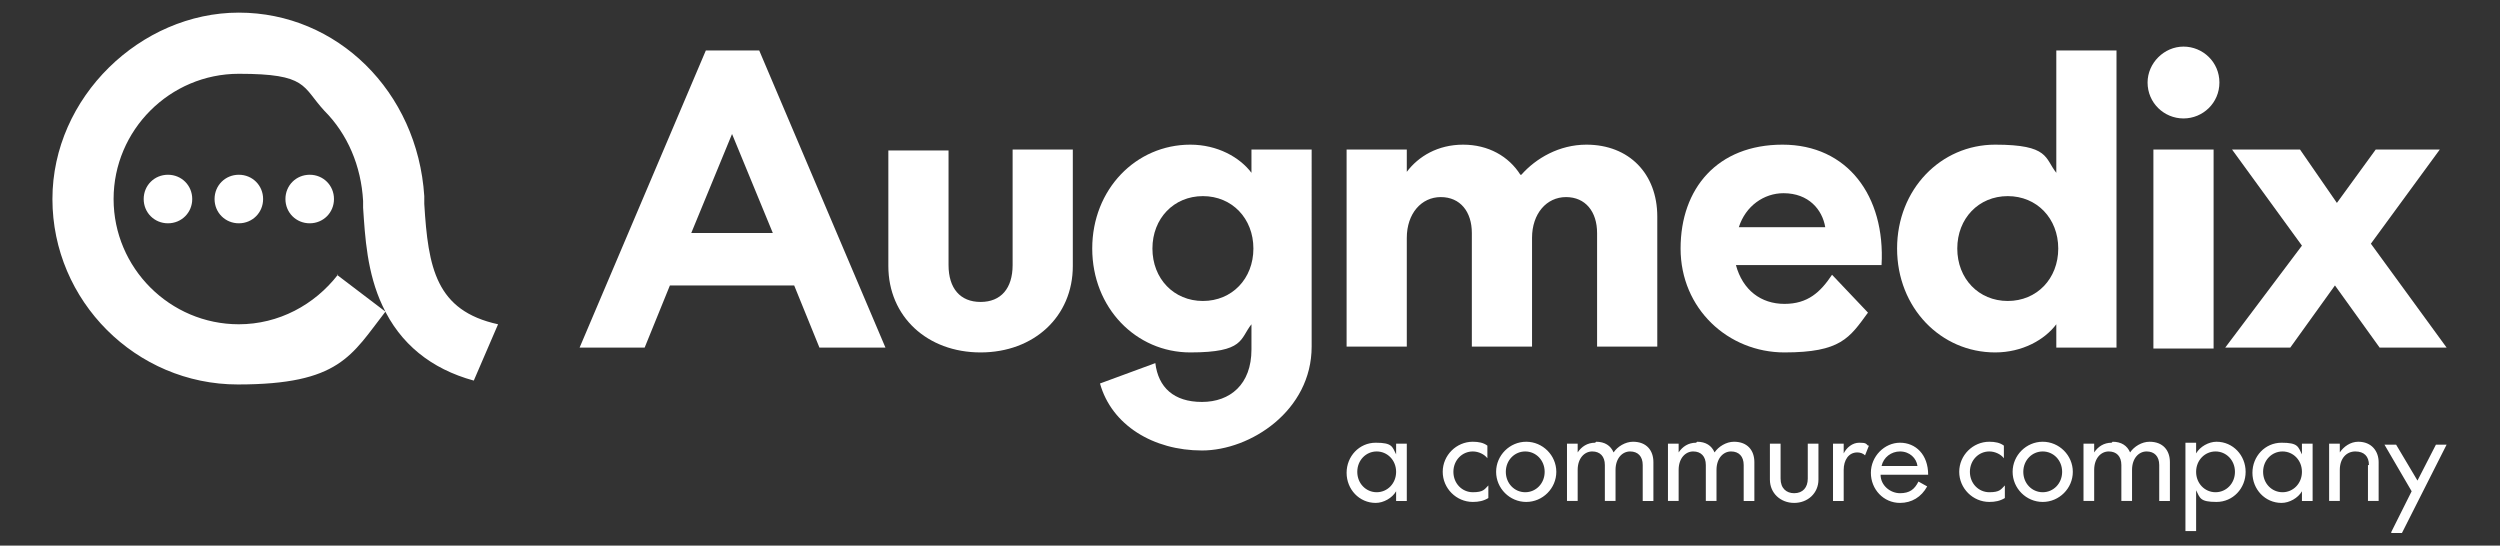
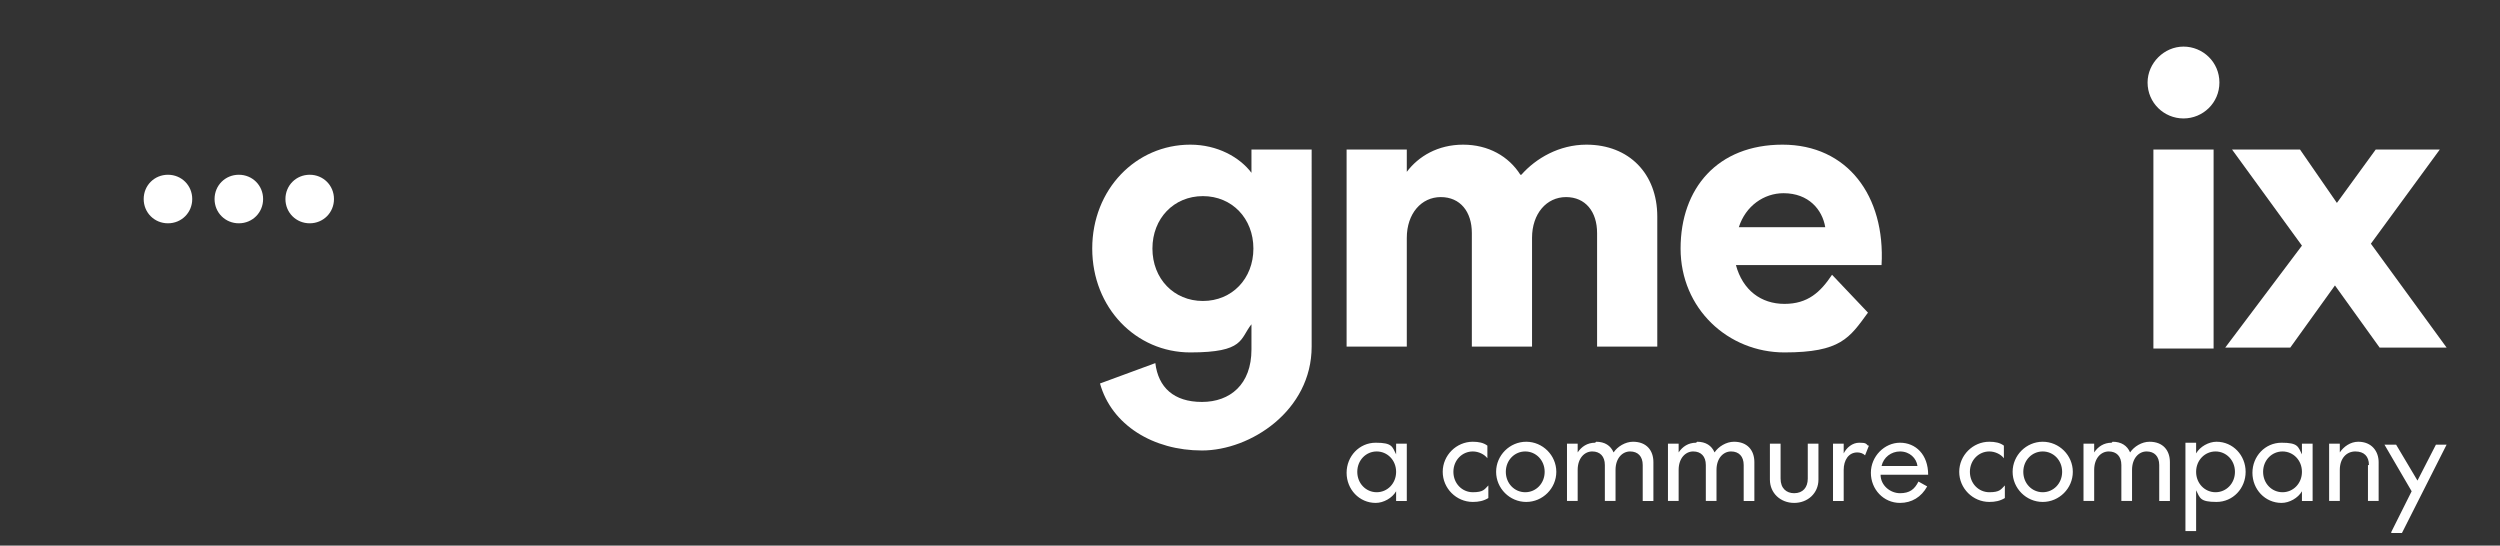
<svg xmlns="http://www.w3.org/2000/svg" version="1.1" viewBox="0 0 257.5 56.2">
  <rect x="0" y="0" width="257.5" height="56.2" fill="#333333" stroke="none" />
  <defs>
    <style>
      .cls-1 {
        fill: #fff;
      }
    </style>
  </defs>
  <g>
    <g id="Layer_1">
      <g>
        <path class="cls-1" d="M246.3,54.8l2.1-4.2-2.8-4.8h1.2l2.2,3.7,1.9-3.7h1.1l-4.6,9.1h-1.1,0ZM244,47.9c0-.9-.5-1.4-1.4-1.4s-1.6.7-1.6,1.9v3.2h-1.1v-5.9h1.1v.9c.4-.6,1.1-1.1,1.9-1.1,1.4,0,2.1,1,2.1,2.1v4h-1.1v-3.7h0ZM233.1,48.6c0,1.2.9,2.1,2,2.1s2-.9,2-2.1-.9-2.1-2-2.1-2,.9-2,2.1ZM237.1,45.7h1.1v5.9h-1.1v-1c-.4.7-1.3,1.2-2.1,1.2-1.7,0-3-1.4-3-3.1s1.3-3.1,3-3.1,1.7.4,2.1,1.2v-1h0ZM230.2,48.6c0-1.2-.9-2.1-2-2.1s-2,.9-2,2.1.9,2.1,2,2.1,2-.9,2-2.1ZM226.2,45.7v1c.4-.7,1.3-1.2,2.1-1.2,1.7,0,3,1.4,3,3.1s-1.3,3.1-3,3.1-1.7-.4-2.1-1.2v4.2h-1.1v-9.1h1.1ZM217.6,45.5c.9,0,1.5.4,1.8,1.1.4-.6,1.2-1.1,2-1.1,1.4,0,2.1.9,2.1,2.1v4h-1.1v-3.7c0-.9-.5-1.4-1.3-1.4s-1.5.7-1.5,1.9v3.2h-1.1v-3.7c0-.9-.5-1.4-1.3-1.4s-1.5.7-1.5,1.9v3.2h-1.1v-5.9h1.1v.9c.4-.6,1-1,1.8-1h0ZM208.4,48.6c0,1.2.9,2.1,2,2.1s2-.9,2-2.1-.9-2.1-2-2.1-2,.9-2,2.1ZM207.3,48.6c0-1.7,1.4-3.1,3.1-3.1s3.1,1.4,3.1,3.1-1.4,3.1-3.1,3.1-3.1-1.4-3.1-3.1ZM204.9,45.5c.6,0,1.1.1,1.5.4v1.3c-.3-.4-.9-.7-1.5-.7-1.1,0-2,.9-2,2.1s.9,2.1,2,2.1,1.2-.3,1.6-.7v1.3c-.5.3-1,.4-1.6.4-1.7,0-3.1-1.4-3.1-3.1s1.4-3.1,3.1-3.1h0ZM195.7,46.5c-.9,0-1.7.6-1.9,1.5h3.7c-.1-.8-.8-1.5-1.8-1.5ZM195.7,50.8c1,0,1.5-.4,1.9-1.2l.9.5c-.6,1.1-1.6,1.7-2.8,1.7-1.7,0-3-1.4-3-3.1s1.4-3.1,3-3.1,2.9,1.2,2.9,3.3h-4.9c0,1.1,1,1.9,2,1.9h0ZM192.5,45.9l-.4,1c-.2-.2-.5-.3-.8-.3-.9,0-1.4.8-1.4,1.8v3.2h-1.1v-5.9h1.1v1c.3-.6.9-1.1,1.6-1.1s.7.1.9.3h0ZM184.8,50.8c.9,0,1.4-.6,1.4-1.5v-3.6h1.1v3.7c0,1.4-1.1,2.4-2.5,2.4s-2.5-1-2.5-2.4v-3.7h1.1v3.6c0,1,.6,1.5,1.4,1.5h0ZM174.8,45.5c.9,0,1.5.4,1.8,1.1.4-.6,1.2-1.1,2-1.1,1.4,0,2.1.9,2.1,2.1v4h-1.1v-3.7c0-.9-.5-1.4-1.3-1.4s-1.5.7-1.5,1.9v3.2h-1.1v-3.7c0-.9-.5-1.4-1.3-1.4s-1.5.7-1.5,1.9v3.2h-1.1v-5.9h1.1v.9c.4-.6,1-1,1.8-1h0ZM164.4,45.5c.9,0,1.5.4,1.8,1.1.4-.6,1.2-1.1,2-1.1,1.4,0,2.1.9,2.1,2.1v4h-1.1v-3.7c0-.9-.5-1.4-1.3-1.4s-1.5.7-1.5,1.9v3.2h-1.1v-3.7c0-.9-.5-1.4-1.3-1.4s-1.5.7-1.5,1.9v3.2h-1.1v-5.9h1.1v.9c.4-.6,1-1,1.8-1h0ZM155.1,48.6c0,1.2.9,2.1,2,2.1s2-.9,2-2.1-.9-2.1-2-2.1-2,.9-2,2.1ZM154.1,48.6c0-1.7,1.4-3.1,3.1-3.1s3.1,1.4,3.1,3.1-1.4,3.1-3.1,3.1-3.1-1.4-3.1-3.1ZM151.7,45.5c.6,0,1.1.1,1.5.4v1.3c-.3-.4-.9-.7-1.5-.7-1.1,0-2,.9-2,2.1s.9,2.1,2,2.1,1.2-.3,1.6-.7v1.3c-.5.3-1,.4-1.6.4-1.7,0-3.1-1.4-3.1-3.1s1.4-3.1,3.1-3.1h0ZM139.8,48.6c0,1.2.9,2.1,2,2.1s2-.9,2-2.1-.9-2.1-2-2.1-2,.9-2,2.1ZM143.8,45.7h1.1v5.9h-1.1v-1c-.4.7-1.3,1.2-2.1,1.2-1.7,0-3-1.4-3-3.1s1.3-3.1,3-3.1,1.7.4,2.1,1.2v-1h0Z" />
-         <path class="cls-1" d="M81.8,29.4h-12.8l-2.6,6.4h-6.7l13-30.6h5.5l13,30.6h-6.8l-2.6-6.4h0ZM71.2,24h8.4l-4.2-10.2-4.2,10.2h0Z" />
-         <path class="cls-1" d="M104.3,27.2v-11.8h6.2v12c0,5.2-4,8.9-9.5,8.9s-9.5-3.7-9.5-8.9v-11.9h6.2v11.8c0,2.4,1.2,3.8,3.3,3.8s3.3-1.4,3.3-3.8Z" />
        <path class="cls-1" d="M156.7,18c1.5-1.7,3.9-3.1,6.7-3.1,4.4,0,7.3,3,7.3,7.4v13.4h-6.2v-11.7c0-2.2-1.2-3.7-3.2-3.7s-3.5,1.7-3.5,4.2v11.2h-6.2v-11.7c0-2.2-1.2-3.7-3.2-3.7s-3.5,1.7-3.5,4.2v11.2h-6.2V15.4h6.2v2.3c1.2-1.6,3.2-2.8,5.8-2.8s4.7,1.2,5.9,3.1Z" />
-         <path class="cls-1" d="M218,5.2v30.6h-6.2v-2.4c-1.2,1.6-3.5,2.9-6.3,2.9-5.6,0-10.1-4.6-10.1-10.7s4.5-10.7,10.1-10.7,5.1,1.4,6.3,2.9V5.2h6.2ZM206.8,31c3,0,5.2-2.3,5.2-5.4s-2.2-5.4-5.2-5.4-5.2,2.3-5.2,5.4,2.2,5.4,5.2,5.4Z" />
        <path class="cls-1" d="M221.2,8.5c0-2,1.7-3.7,3.7-3.7s3.7,1.6,3.7,3.7-1.7,3.7-3.7,3.7-3.7-1.6-3.7-3.7ZM228,15.5v20.4h-6.2V15.4h6.2Z" />
        <path class="cls-1" d="M236.9,15.4l3.8,5.5,4-5.5h6.6l-7.1,9.7,7.8,10.7h-6.9l-4.6-6.4-4.6,6.4h-6.7l7.9-10.5-7.2-9.9h7Z" />
-         <path class="cls-1" d="M34.8,28.3c-2.4,3.1-6.1,5.1-10.2,5.1-7.1,0-12.9-5.8-12.9-12.9s5.8-12.9,12.9-12.9,6.5,1.3,8.8,3.8c2.4,2.4,3.8,5.7,4,9.3,0,.2,0,.5,0,.7.2,3,.4,6.7,2,10.1,1.8,3.9,5,6.5,9.4,7.7l2.5-5.8c-6.4-1.4-7.2-5.8-7.6-12.4,0-.2,0-.5,0-.8-.7-10.8-9-18.9-19.1-18.9S5.4,10,5.4,20.5s8.6,19.1,19.1,19.1,11.7-3,15.2-7.5l-5-3.8h0Z" />
        <path class="cls-1" d="M24.6,23c1.4,0,2.5-1.1,2.5-2.5s-1.1-2.5-2.5-2.5-2.5,1.1-2.5,2.5,1.1,2.5,2.5,2.5Z" />
        <path class="cls-1" d="M31.9,23c1.4,0,2.5-1.1,2.5-2.5s-1.1-2.5-2.5-2.5-2.5,1.1-2.5,2.5,1.1,2.5,2.5,2.5Z" />
        <path class="cls-1" d="M17.3,23c1.4,0,2.5-1.1,2.5-2.5s-1.1-2.5-2.5-2.5-2.5,1.1-2.5,2.5,1.1,2.5,2.5,2.5Z" />
        <path class="cls-1" d="M128.9,15.4v2.4c-1.2-1.6-3.5-2.9-6.3-2.9-5.6,0-10.1,4.6-10.1,10.7s4.5,10.7,10.1,10.7,5.1-1.4,6.3-2.9v2.6c0,3.6-2.2,5.4-5.1,5.4s-4.5-1.5-4.8-4l-5.7,2.1c1.2,4.3,5.5,6.9,10.5,6.9s11.3-4.1,11.3-10.7V15.4h-6.2ZM123.9,31c-3,0-5.2-2.3-5.2-5.4s2.2-5.4,5.2-5.4,5.2,2.3,5.2,5.4-2.2,5.4-5.2,5.4Z" />
        <path class="cls-1" d="M188.7,28.3c-1.2,1.8-2.5,3-4.9,3s-4.3-1.4-5-4h15c.4-7.1-3.5-12.4-10.2-12.4s-10.5,4.5-10.5,10.7,4.9,10.7,10.7,10.7,6.7-1.5,8.6-4.1l-3.7-3.9h0ZM183.7,19.9c2.6,0,4,1.7,4.3,3.5h-8.9c.7-2.2,2.6-3.5,4.6-3.5h0Z" />
      </g>
    </g>
  </g>
</svg>